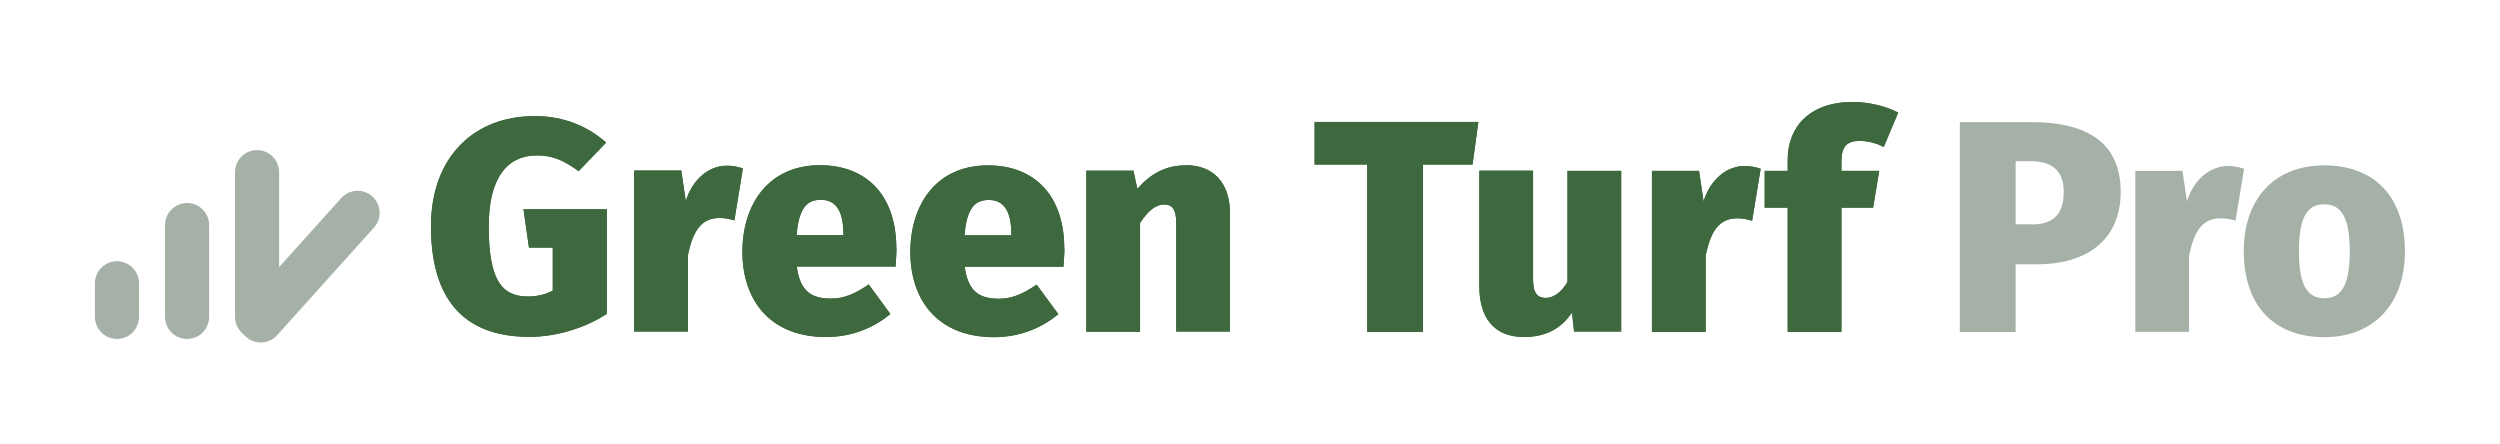
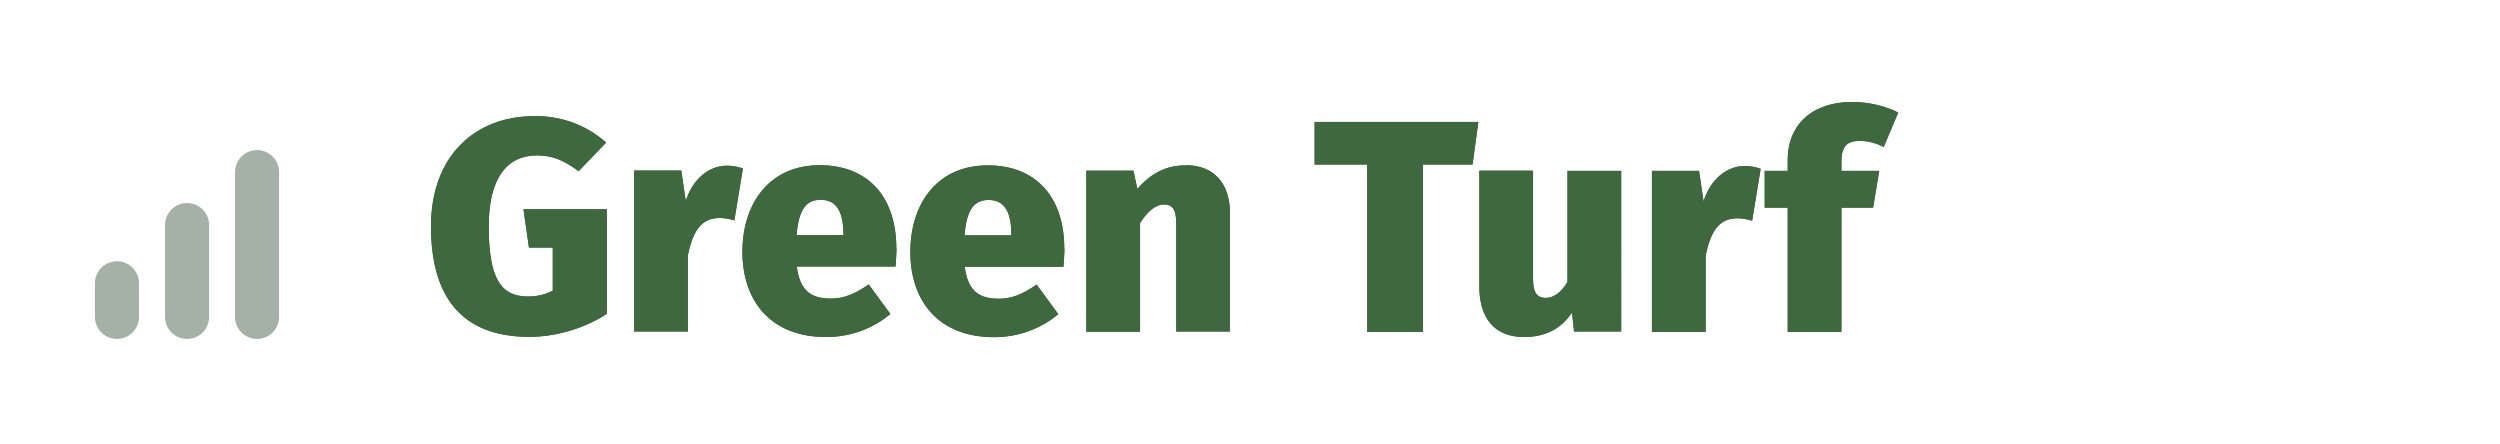
<svg xmlns="http://www.w3.org/2000/svg" id="Layer_2" viewBox="0 0 155.41 27.63">
  <defs>
    <style>.cls-1,.cls-2{fill:none;}.cls-3{clip-path:url(#clippath);}.cls-4{fill:#a5b1a7;}.cls-5{fill:#3e683d;}.cls-6{clip-path:url(#clippath-1);}.cls-2{stroke:#a5b1a7;stroke-linecap:round;stroke-linejoin:round;stroke-width:2.74px;}</style>
    <clipPath id="clippath">
      <rect class="cls-1" width="155.41" height="27.63" />
    </clipPath>
    <clipPath id="clippath-1">
      <rect class="cls-1" width="155.41" height="27.63" />
    </clipPath>
  </defs>
  <g id="Layer_1-2">
    <g>
      <g class="cls-3">
        <path class="cls-5" d="M115.6,8.76c.43,0,.96,.09,1.5,.38l.9-2.14c-.71-.38-1.78-.66-2.83-.66-2.7,0-4.04,1.58-4.04,3.57v.71h-1.43v2.29h1.43v7.72h3.34v-7.72h1.97l.38-2.29h-2.35v-.56c0-.96,.34-1.3,1.13-1.3m-7.15,1.56c-1.13,0-2.14,.86-2.55,2.2l-.28-1.9h-2.93v10.01h3.34v-4.75c.3-1.41,.77-2.31,1.97-2.31,.34,0,.6,.06,.92,.15l.53-3.23c-.34-.11-.62-.17-.99-.17m-7.68,.3h-3.34v6.91c-.39,.66-.88,.99-1.35,.99s-.79-.24-.79-1.15v-6.76h-3.34v7.19c0,1.91,.88,3.15,2.78,3.15,1.3,0,2.29-.49,2.98-1.52l.13,1.18h2.93V10.62Zm-8.88-3.04h-10.18v2.65h3.27v10.4h3.47V10.23h3.08l.36-2.65Z" />
        <path class="cls-5" d="M73.72,10.28c-1.22,0-2.14,.47-3.02,1.46l-.24-1.13h-2.93v10.01h3.34v-6.76c.49-.75,.98-1.15,1.5-1.15,.45,0,.75,.24,.75,1.16v6.74h3.34v-7.34c0-1.91-1.03-3-2.74-3m-10.85,4.36h-2.91c.13-1.65,.62-2.2,1.5-2.2,1.07,0,1.39,.88,1.41,2.08v.11Zm3.29,.83c0-3.3-1.84-5.18-4.75-5.18-3.19,0-4.82,2.42-4.82,5.39s1.69,5.29,5.2,5.29c1.67,0,3.02-.62,4-1.43l-1.35-1.84c-.86,.6-1.56,.88-2.33,.88-1.16,0-1.93-.38-2.14-1.99h6.14c.02-.34,.06-.81,.06-1.13m-13.74-.83h-2.91c.13-1.65,.62-2.2,1.5-2.2,1.07,0,1.39,.88,1.41,2.08v.11Zm3.29,.83c0-3.3-1.84-5.18-4.75-5.18-3.19,0-4.82,2.42-4.82,5.39s1.69,5.29,5.2,5.29c1.67,0,3.02-.62,4-1.43l-1.35-1.84c-.86,.6-1.56,.88-2.33,.88-1.16,0-1.93-.38-2.14-1.99h6.14c.02-.34,.06-.81,.06-1.13m-10.55-5.14c-1.13,0-2.14,.86-2.55,2.2l-.28-1.9h-2.93v10.01h3.34v-4.75c.3-1.41,.77-2.31,1.97-2.31,.34,0,.6,.06,.92,.15l.53-3.23c-.34-.11-.62-.17-.99-.17m-12-3.08c-3.62,0-6.4,2.44-6.4,6.85s1.93,6.87,6.12,6.87c1.63,0,3.44-.53,4.81-1.43v-6.5h-5.18l.34,2.38h1.48v2.68c-.47,.24-.96,.36-1.54,.36-1.65,0-2.44-1.05-2.44-4.36,0-3.06,1.18-4.41,3-4.41,1.01,0,1.71,.34,2.59,.98l1.71-1.78c-1.07-.94-2.53-1.65-4.49-1.65" />
      </g>
      <line class="cls-2" x1="7.27" y1="17.61" x2="7.27" y2="19.7" />
      <line class="cls-2" x1="11.63" y1="13.99" x2="11.63" y2="19.7" />
      <line class="cls-2" x1="15.98" y1="10.7" x2="15.98" y2="19.7" />
-       <line class="cls-2" x1="22.23" y1="13.23" x2="16.21" y2="19.92" />
      <g class="cls-6">
-         <path class="cls-4" d="M144.49,12.7c1.07,0,1.58,.85,1.58,2.93s-.51,2.91-1.58,2.91-1.58-.83-1.58-2.93,.51-2.91,1.58-2.91m0-2.42c-3.12,0-5.01,2.1-5.01,5.33,0,3.42,1.91,5.35,5.01,5.35s5.01-2.1,5.01-5.33c0-3.42-1.91-5.35-5.01-5.35m-5.99,.04c-1.13,0-2.14,.86-2.55,2.2l-.28-1.9h-2.93v10.01h3.34v-4.75c.3-1.41,.77-2.31,1.97-2.31,.34,0,.6,.06,.92,.15l.53-3.23c-.34-.11-.62-.17-.99-.17m-12.2,3.62h-1.01v-3.92h.94c1.39,0,2.05,.66,2.05,1.9,0,1.45-.71,2.03-1.97,2.03m-.02-6.36h-4.47v13.05h3.47v-4.21h1.33c3.06,0,5.2-1.48,5.2-4.52s-2.1-4.32-5.54-4.32" />
        <path class="cls-5" d="M115.6,8.76c.43,0,.96,.09,1.5,.38l.9-2.14c-.71-.38-1.78-.66-2.83-.66-2.7,0-4.04,1.58-4.04,3.57v.71h-1.43v2.29h1.43v7.72h3.34v-7.72h1.97l.38-2.29h-2.35v-.56c0-.96,.34-1.3,1.13-1.3m-7.15,1.56c-1.13,0-2.14,.86-2.55,2.2l-.28-1.9h-2.93v10.01h3.34v-4.75c.3-1.41,.77-2.31,1.97-2.31,.34,0,.6,.06,.92,.15l.53-3.23c-.34-.11-.62-.17-.99-.17m-7.68,.3h-3.34v6.91c-.39,.66-.88,.99-1.35,.99s-.79-.24-.79-1.15v-6.76h-3.34v7.19c0,1.91,.88,3.15,2.78,3.15,1.3,0,2.29-.49,2.98-1.52l.13,1.18h2.93V10.62Zm-8.88-3.04h-10.18v2.65h3.27v10.4h3.47V10.23h3.08l.36-2.65Z" />
        <path class="cls-5" d="M73.72,10.28c-1.22,0-2.14,.47-3.02,1.46l-.24-1.13h-2.93v10.01h3.34v-6.76c.49-.75,.98-1.15,1.5-1.15,.45,0,.75,.24,.75,1.16v6.74h3.34v-7.34c0-1.91-1.03-3-2.74-3m-10.85,4.36h-2.91c.13-1.65,.62-2.2,1.5-2.2,1.07,0,1.39,.88,1.41,2.08v.11Zm3.29,.83c0-3.3-1.84-5.18-4.75-5.18-3.19,0-4.82,2.42-4.82,5.39s1.69,5.29,5.2,5.29c1.67,0,3.02-.62,4-1.43l-1.35-1.84c-.86,.6-1.56,.88-2.33,.88-1.16,0-1.93-.38-2.14-1.99h6.14c.02-.34,.06-.81,.06-1.13m-13.74-.83h-2.91c.13-1.65,.62-2.2,1.5-2.2,1.07,0,1.39,.88,1.41,2.08v.11Zm3.29,.83c0-3.3-1.84-5.18-4.75-5.18-3.19,0-4.82,2.42-4.82,5.39s1.69,5.29,5.2,5.29c1.67,0,3.02-.62,4-1.43l-1.35-1.84c-.86,.6-1.56,.88-2.33,.88-1.16,0-1.93-.38-2.14-1.99h6.14c.02-.34,.06-.81,.06-1.13m-10.55-5.14c-1.13,0-2.14,.86-2.55,2.2l-.28-1.9h-2.93v10.01h3.34v-4.75c.3-1.41,.77-2.31,1.97-2.31,.34,0,.6,.06,.92,.15l.53-3.23c-.34-.11-.62-.17-.99-.17m-12-3.08c-3.62,0-6.4,2.44-6.4,6.85s1.93,6.87,6.12,6.87c1.63,0,3.44-.53,4.81-1.43v-6.5h-5.18l.34,2.38h1.48v2.68c-.47,.24-.96,.36-1.54,.36-1.65,0-2.44-1.05-2.44-4.36,0-3.06,1.18-4.41,3-4.41,1.01,0,1.71,.34,2.59,.98l1.71-1.78c-1.07-.94-2.53-1.65-4.49-1.65" />
      </g>
    </g>
  </g>
</svg>